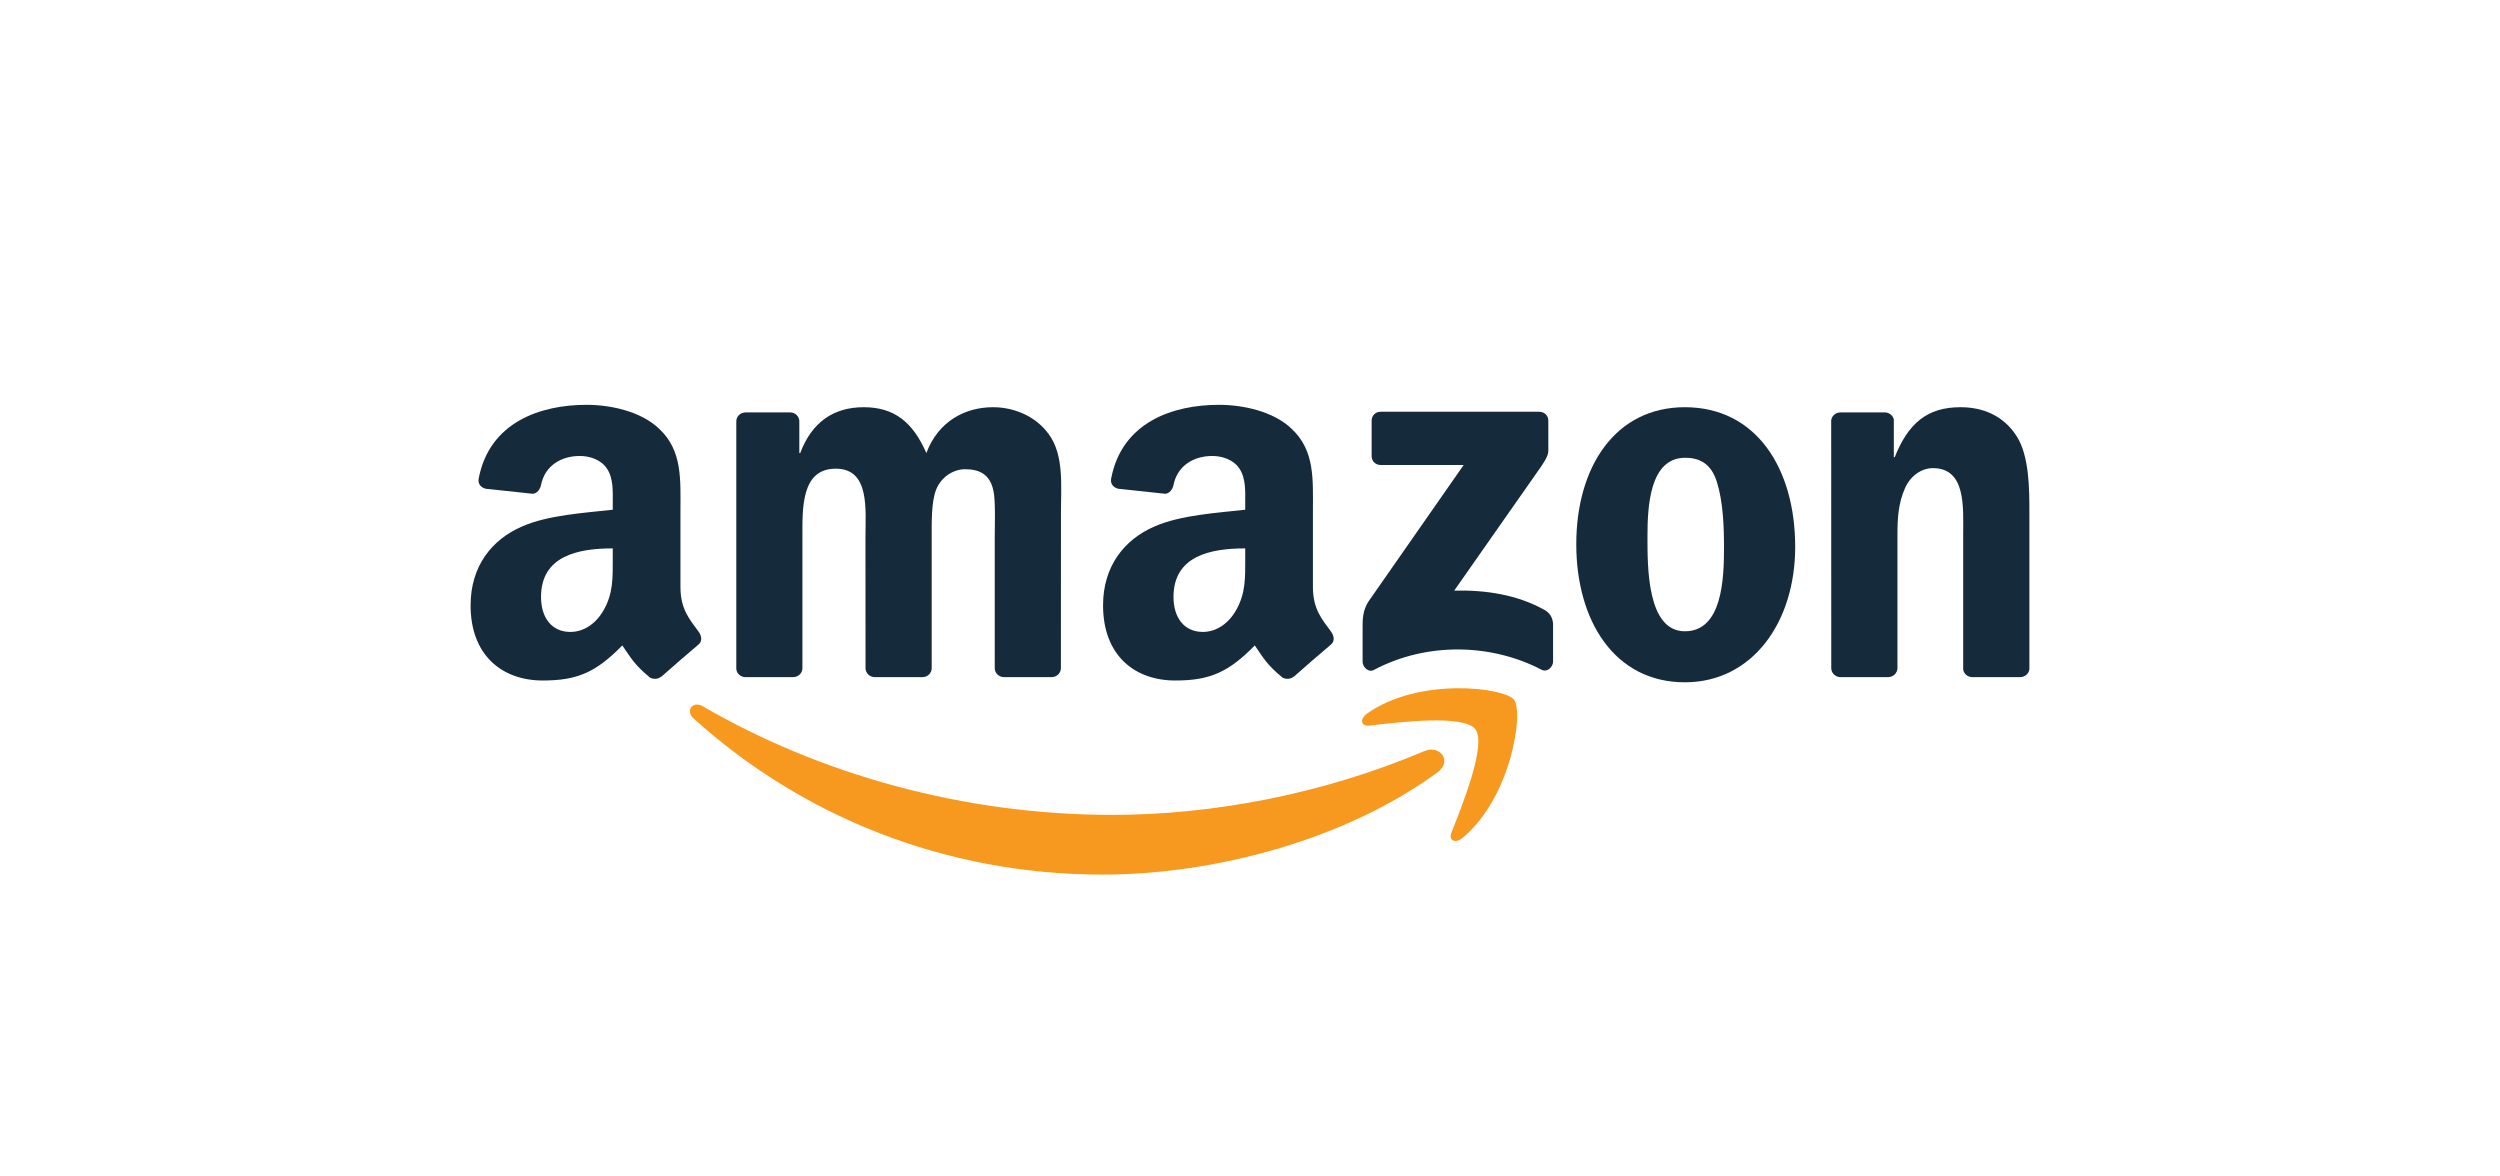
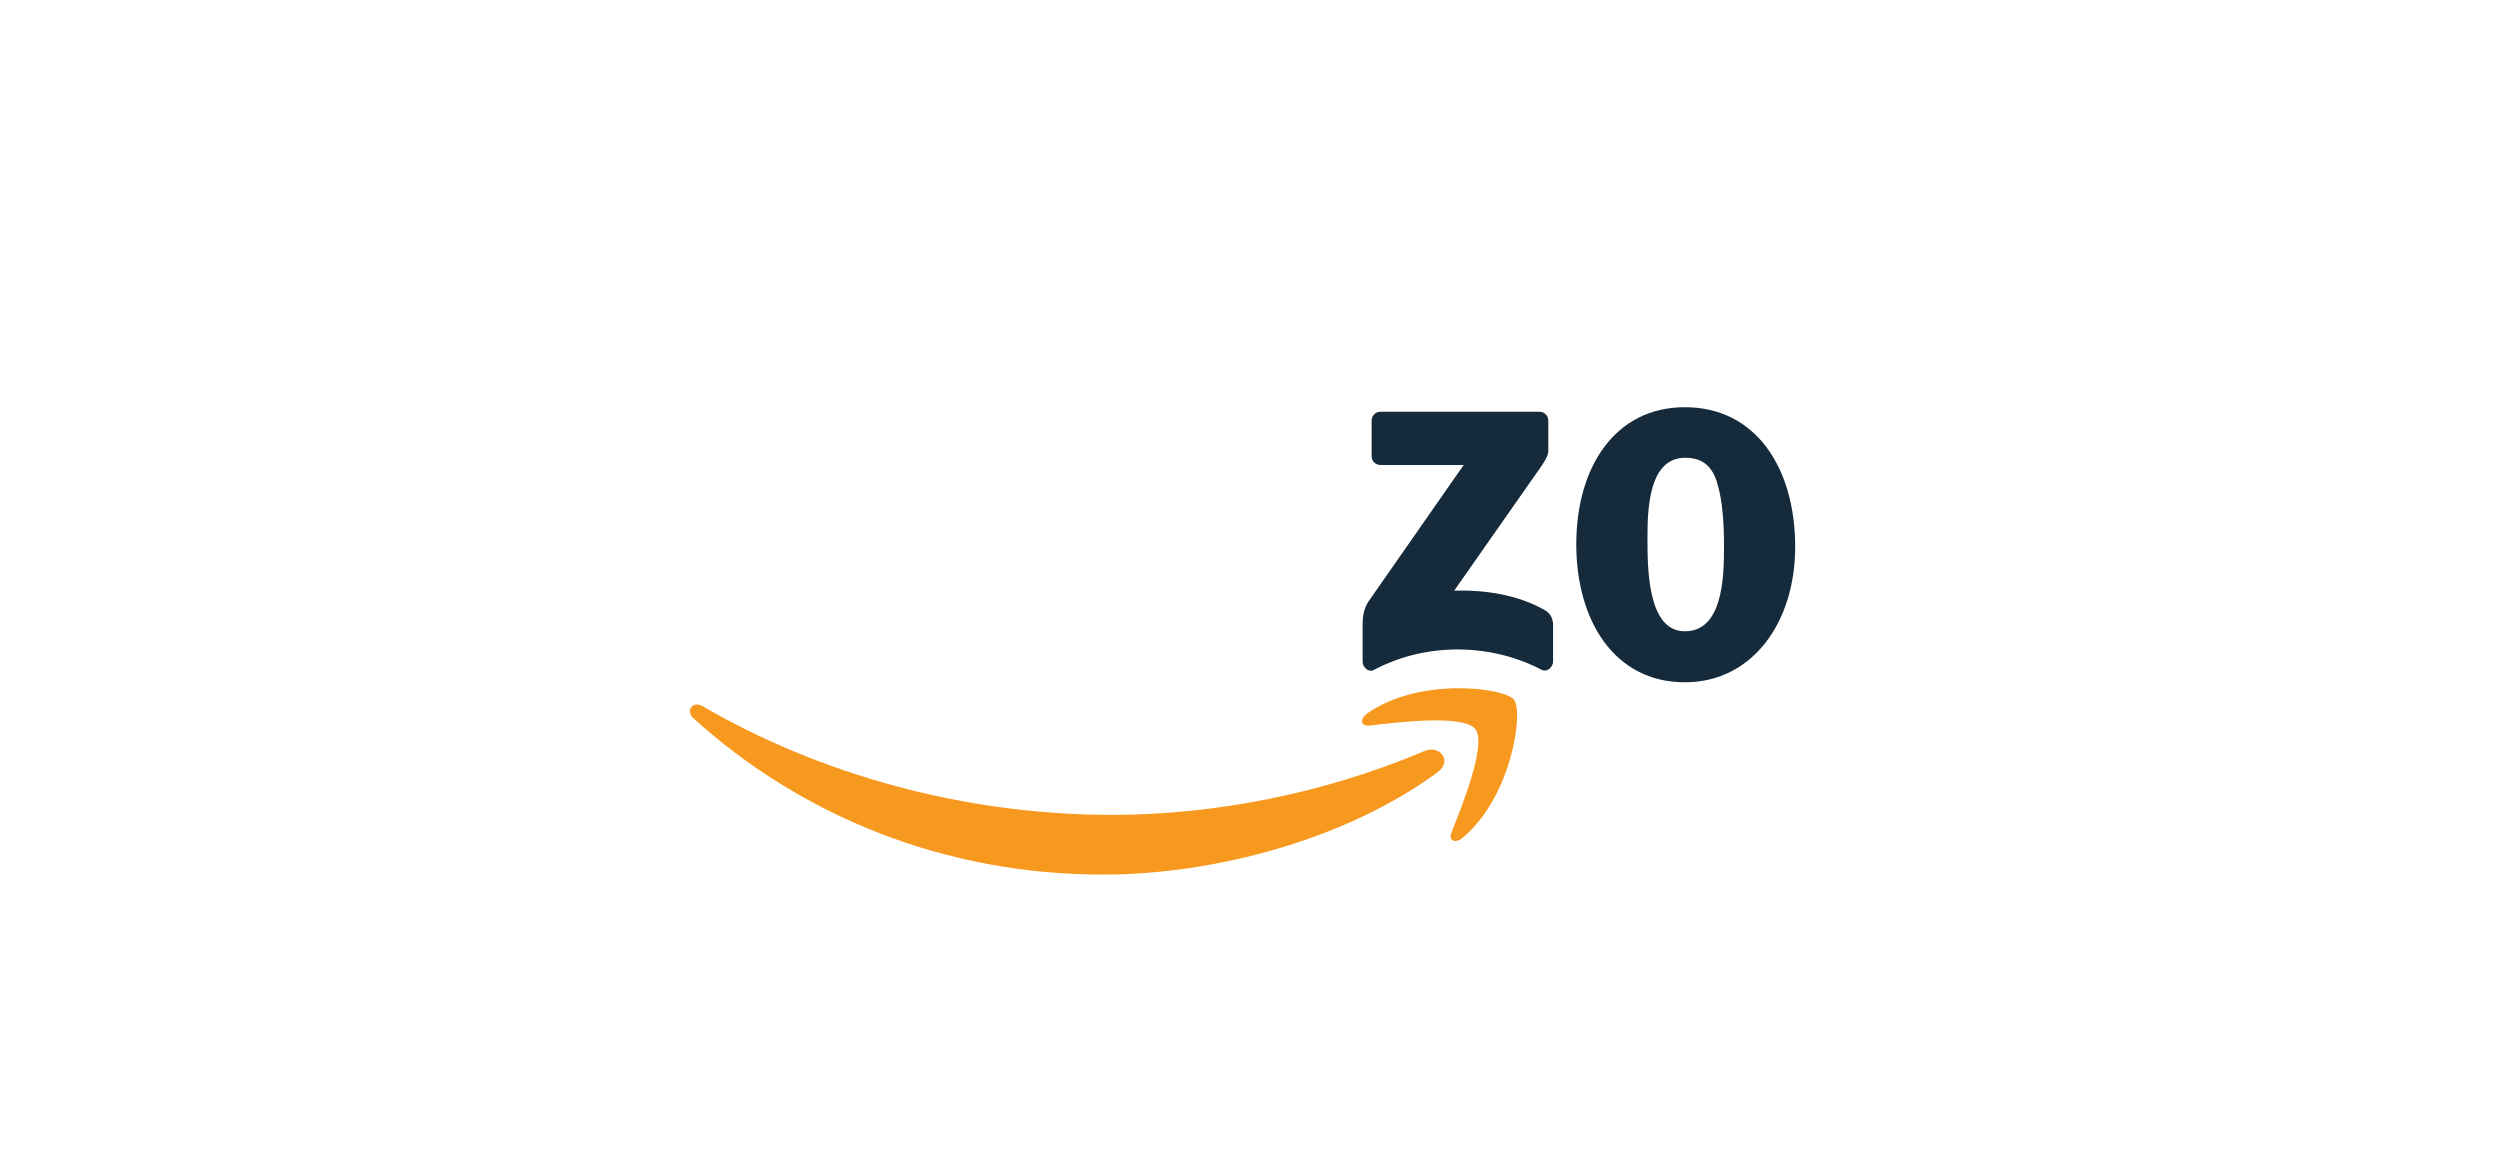
<svg xmlns="http://www.w3.org/2000/svg" id="Calque_1" data-name="Calque 1" viewBox="0 0 170 80">
  <path id="path8" d="M97.76,52.509c-6.16,4.54-15.088,6.963-22.775,6.963-10.779,0-20.482-3.987-27.823-10.617-.577-.521-.06-1.232,.632-.826,7.922,4.609,17.718,7.383,27.837,7.383,6.824,0,14.331-1.412,21.234-4.342,1.043-.443,1.915,.683,.895,1.44" fill="#f8991f" />
  <path id="path10" d="M100.321,49.579c-.784-1.006-5.205-.475-7.189-.24-.604,.074-.697-.452-.152-.831,3.521-2.478,9.297-1.763,9.971-.932,.674,.835-.175,6.626-3.484,9.39-.508,.424-.992,.198-.766-.365,.743-1.855,2.409-6.012,1.62-7.023" fill="#f8991f" />
  <path id="path12" d="M93.271,31.017v-2.409c0-.365,.277-.609,.609-.609h10.783c.346,0,.623,.249,.623,.609v2.063c-.005,.346-.295,.798-.812,1.513l-5.588,7.978c2.076-.051,4.268,.258,6.151,1.32,.424,.24,.54,.591,.572,.937v2.57c0,.351-.388,.761-.794,.549-3.318-1.74-7.724-1.929-11.392,.018-.374,.203-.766-.203-.766-.554v-2.441c0-.392,.005-1.061,.397-1.656l6.474-9.284h-5.634c-.346,0-.623-.245-.623-.604" fill="#152b3c" />
-   <path id="path14" d="M53.935,46.045h-3.281c-.314-.023-.563-.258-.586-.558V28.649c0-.337,.281-.604,.632-.604h3.059c.318,.014,.572,.258,.595,.563v2.201h.06c.798-2.127,2.298-3.119,4.319-3.119,2.053,0,3.336,.992,4.259,3.119,.794-2.127,2.598-3.119,4.531-3.119,1.375,0,2.879,.568,3.797,1.841,1.038,1.417,.826,3.474,.826,5.279l-.005,10.626c0,.337-.281,.609-.632,.609h-3.276c-.328-.023-.591-.286-.591-.609v-8.924c0-.711,.065-2.482-.092-3.156-.245-1.13-.978-1.449-1.929-1.449-.794,0-1.624,.531-1.961,1.38-.337,.849-.305,2.27-.305,3.225v8.924c0,.337-.281,.609-.632,.609h-3.276c-.332-.023-.591-.286-.591-.609l-.005-8.924c0-1.878,.309-4.642-2.021-4.642-2.358,0-2.266,2.695-2.266,4.642v8.924c0,.337-.281,.609-.632,.609" fill="#152b3c" />
  <path id="path16" d="M114.57,27.69c4.868,0,7.503,4.18,7.503,9.496,0,5.136-2.912,9.21-7.503,9.21-4.78,0-7.383-4.18-7.383-9.39,0-5.242,2.635-9.316,7.383-9.316m.028,3.438c-2.418,0-2.57,3.294-2.57,5.348,0,2.058-.032,6.451,2.542,6.451,2.542,0,2.662-3.544,2.662-5.703,0-1.421-.06-3.119-.489-4.466-.369-1.172-1.103-1.629-2.146-1.629" fill="#152b3c" />
-   <path id="path18" d="M128.384,46.045h-3.267c-.328-.023-.591-.286-.591-.609l-.005-16.842c.028-.309,.3-.549,.632-.549h3.041c.286,.014,.521,.208,.586,.471v2.575h.06c.918-2.302,2.206-3.401,4.471-3.401,1.472,0,2.907,.531,3.83,1.984,.858,1.347,.858,3.613,.858,5.242v10.599c-.037,.295-.309,.531-.632,.531h-3.29c-.3-.023-.549-.245-.581-.531v-9.145c0-1.841,.212-4.536-2.053-4.536-.798,0-1.532,.535-1.896,1.347-.461,1.029-.521,2.053-.521,3.188v9.067c-.005,.337-.291,.609-.641,.609" fill="#152b3c" />
  <g id="use28">
-     <path id="path30" d="M84.675,38.002v-.711c-2.372,0-4.877,.508-4.877,3.304,0,1.417,.734,2.376,1.993,2.376,.923,0,1.749-.568,2.27-1.49,.646-1.135,.614-2.201,.614-3.479m3.308,7.996c-.217,.194-.531,.208-.775,.078-1.089-.904-1.283-1.324-1.883-2.187-1.8,1.836-3.073,2.385-5.408,2.385-2.759,0-4.909-1.703-4.909-5.112,0-2.662,1.444-4.476,3.498-5.362,1.781-.784,4.268-.923,6.169-1.14v-.424c0-.78,.06-1.703-.397-2.376-.401-.604-1.167-.854-1.841-.854-1.25,0-2.367,.641-2.639,1.97-.055,.295-.272,.586-.568,.6l-3.184-.341c-.268-.06-.563-.277-.489-.688,.734-3.857,4.217-5.02,7.336-5.02,1.596,0,3.682,.424,4.942,1.633,1.596,1.49,1.444,3.479,1.444,5.643v5.112c0,1.536,.637,2.21,1.237,3.041,.212,.295,.258,.651-.009,.872-.669,.558-1.859,1.596-2.515,2.178l-.009-.009" fill="#152b3c" />
-   </g>
-   <path id="path30-2" data-name="path30" d="M41.667,38.002v-.711c-2.372,0-4.877,.508-4.877,3.304,0,1.417,.734,2.376,1.993,2.376,.923,0,1.749-.568,2.27-1.49,.646-1.135,.614-2.201,.614-3.479m3.308,7.996c-.217,.194-.531,.208-.775,.078-1.089-.904-1.283-1.324-1.883-2.187-1.8,1.836-3.073,2.385-5.408,2.385-2.759,0-4.909-1.703-4.909-5.112,0-2.662,1.444-4.476,3.498-5.362,1.781-.784,4.268-.923,6.169-1.14v-.424c0-.78,.06-1.703-.397-2.376-.401-.604-1.167-.854-1.841-.854-1.25,0-2.367,.641-2.639,1.97-.055,.295-.272,.586-.568,.6l-3.184-.341c-.268-.06-.563-.277-.489-.688,.734-3.857,4.217-5.02,7.336-5.02,1.596,0,3.682,.424,4.942,1.633,1.596,1.49,1.444,3.479,1.444,5.643v5.112c0,1.536,.637,2.21,1.237,3.041,.212,.295,.258,.651-.009,.872-.669,.558-1.859,1.596-2.515,2.178l-.009-.009" fill="#152b3c" />
+     </g>
</svg>